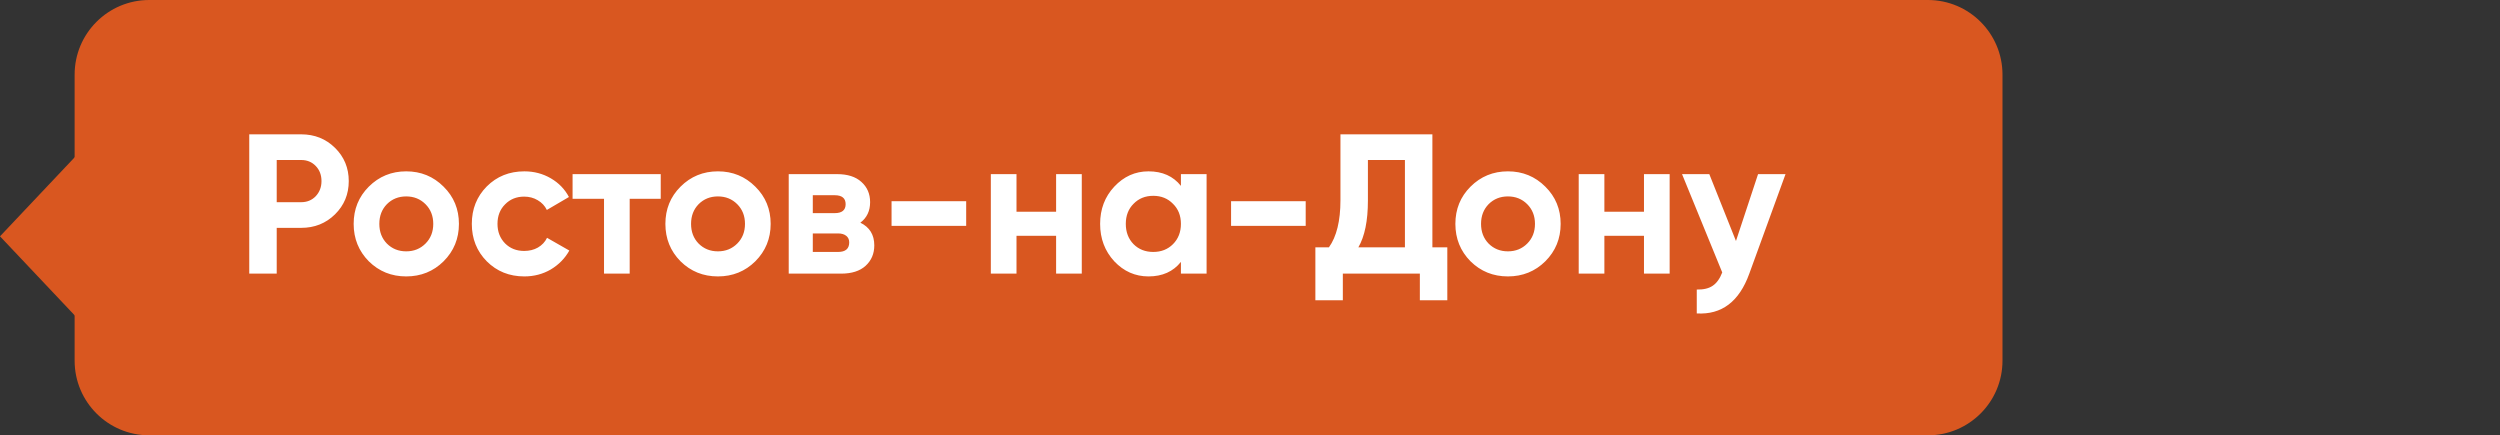
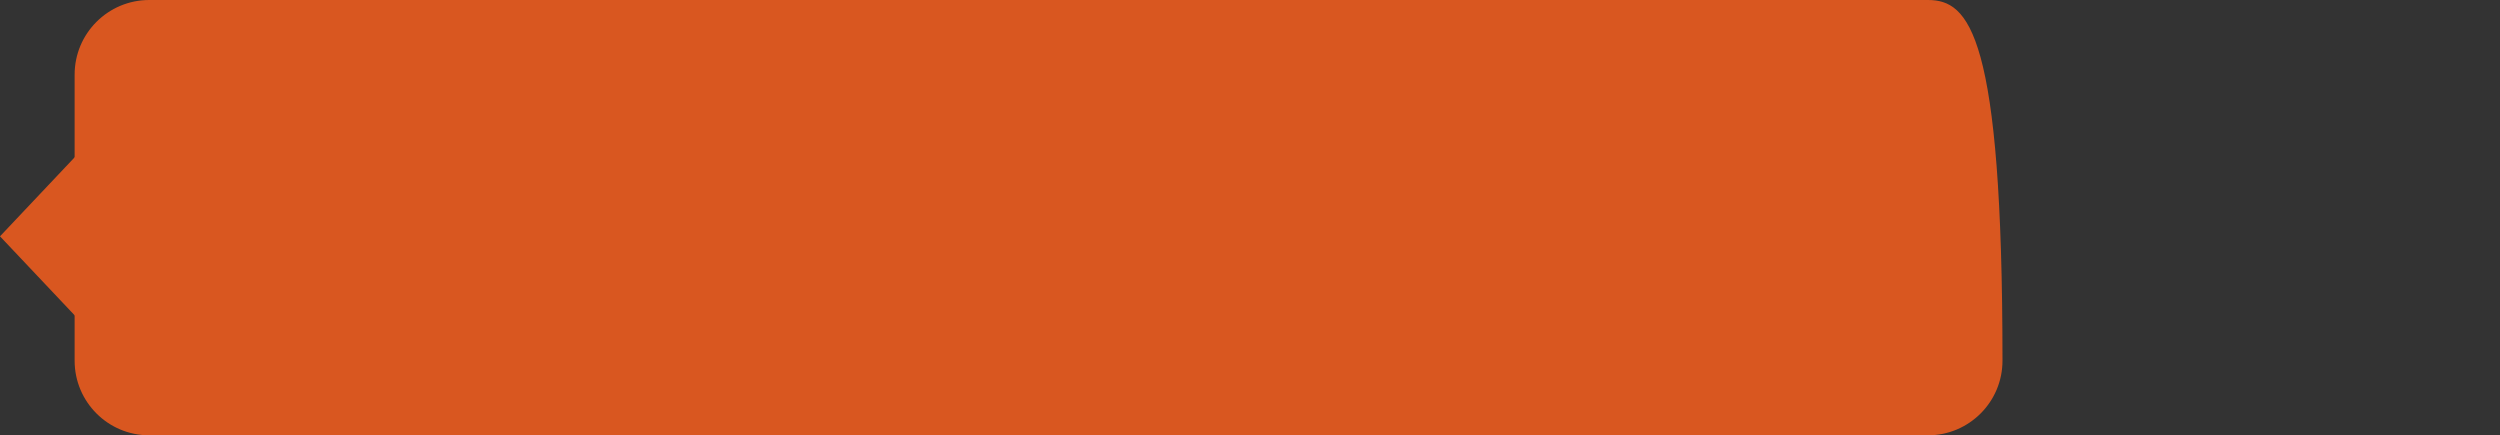
<svg xmlns="http://www.w3.org/2000/svg" width="201" height="35" viewBox="0 0 201 35" fill="none">
  <rect x="0" y="0" width="201" height="35" fill="#333333" stroke="none" />
-   <path d="M155 0H12C8.686 0 6 2.686 6 6V29C6 32.314 8.686 35 12 35H155C158.314 35 161 32.314 161 29V6C161 2.686 158.314 0 155 0Z" fill="#D95720" />
-   <path d="M24.216 10.8C25.293 10.8 26.2 11.162 26.936 11.888C27.672 12.613 28.04 13.504 28.04 14.56C28.04 15.616 27.672 16.506 26.936 17.232C26.2 17.957 25.293 18.32 24.216 18.32H22.248V22H20.04V10.8H24.216ZM24.216 16.256C24.685 16.256 25.075 16.096 25.384 15.776C25.693 15.445 25.848 15.04 25.848 14.56C25.848 14.069 25.693 13.664 25.384 13.344C25.075 13.024 24.685 12.864 24.216 12.864H22.248V16.256H24.216ZM35.666 21.008C34.845 21.819 33.842 22.224 32.658 22.224C31.474 22.224 30.472 21.819 29.65 21.008C28.84 20.186 28.434 19.184 28.434 18C28.434 16.816 28.84 15.819 29.65 15.008C30.472 14.187 31.474 13.776 32.658 13.776C33.842 13.776 34.845 14.187 35.666 15.008C36.488 15.819 36.898 16.816 36.898 18C36.898 19.184 36.488 20.186 35.666 21.008ZM31.106 19.584C31.522 20 32.04 20.208 32.658 20.208C33.277 20.208 33.794 20 34.21 19.584C34.626 19.168 34.834 18.64 34.834 18C34.834 17.36 34.626 16.832 34.21 16.416C33.794 16 33.277 15.792 32.658 15.792C32.04 15.792 31.522 16 31.106 16.416C30.701 16.832 30.498 17.36 30.498 18C30.498 18.64 30.701 19.168 31.106 19.584ZM42.158 22.224C40.953 22.224 39.945 21.819 39.134 21.008C38.334 20.197 37.934 19.195 37.934 18C37.934 16.805 38.334 15.803 39.134 14.992C39.945 14.181 40.953 13.776 42.158 13.776C42.937 13.776 43.646 13.963 44.286 14.336C44.926 14.709 45.412 15.21 45.742 15.84L43.966 16.88C43.806 16.549 43.561 16.288 43.23 16.096C42.91 15.904 42.548 15.808 42.142 15.808C41.524 15.808 41.012 16.016 40.606 16.432C40.201 16.837 39.998 17.36 39.998 18C39.998 18.629 40.201 19.152 40.606 19.568C41.012 19.973 41.524 20.176 42.142 20.176C42.558 20.176 42.926 20.085 43.246 19.904C43.577 19.712 43.822 19.451 43.982 19.12L45.774 20.144C45.422 20.773 44.926 21.28 44.286 21.664C43.646 22.037 42.937 22.224 42.158 22.224ZM53.123 14V15.984H50.627V22H48.563V15.984H46.035V14H53.123ZM60.729 21.008C59.907 21.819 58.905 22.224 57.721 22.224C56.537 22.224 55.534 21.819 54.713 21.008C53.902 20.186 53.497 19.184 53.497 18C53.497 16.816 53.902 15.819 54.713 15.008C55.534 14.187 56.537 13.776 57.721 13.776C58.905 13.776 59.907 14.187 60.729 15.008C61.55 15.819 61.961 16.816 61.961 18C61.961 19.184 61.55 20.186 60.729 21.008ZM56.169 19.584C56.585 20 57.102 20.208 57.721 20.208C58.339 20.208 58.857 20 59.273 19.584C59.689 19.168 59.897 18.64 59.897 18C59.897 17.36 59.689 16.832 59.273 16.416C58.857 16 58.339 15.792 57.721 15.792C57.102 15.792 56.585 16 56.169 16.416C55.763 16.832 55.561 17.36 55.561 18C55.561 18.64 55.763 19.168 56.169 19.584ZM69.173 17.904C69.919 18.267 70.293 18.875 70.293 19.728C70.293 20.4 70.058 20.949 69.589 21.376C69.13 21.792 68.474 22 67.621 22H63.413V14H67.301C68.143 14 68.794 14.208 69.253 14.624C69.722 15.04 69.957 15.584 69.957 16.256C69.957 16.96 69.695 17.509 69.173 17.904ZM67.109 15.696H65.349V17.136H67.109C67.695 17.136 67.989 16.896 67.989 16.416C67.989 15.936 67.695 15.696 67.109 15.696ZM67.381 20.256C67.978 20.256 68.277 20 68.277 19.488C68.277 19.264 68.197 19.088 68.037 18.96C67.877 18.832 67.658 18.768 67.381 18.768H65.349V20.256H67.381ZM71.681 18.16V16.176H77.681V18.16H71.681ZM84.911 14H86.975V22H84.911V18.96H81.727V22H79.663V14H81.727V17.024H84.911V14ZM94.946 14H97.01V22H94.946V21.056C94.327 21.834 93.458 22.224 92.338 22.224C91.271 22.224 90.354 21.819 89.586 21.008C88.829 20.186 88.45 19.184 88.45 18C88.45 16.816 88.829 15.819 89.586 15.008C90.354 14.187 91.271 13.776 92.338 13.776C93.458 13.776 94.327 14.165 94.946 14.944V14ZM91.138 19.632C91.554 20.048 92.082 20.256 92.722 20.256C93.362 20.256 93.89 20.048 94.306 19.632C94.733 19.205 94.946 18.661 94.946 18C94.946 17.338 94.733 16.8 94.306 16.384C93.89 15.957 93.362 15.744 92.722 15.744C92.082 15.744 91.554 15.957 91.138 16.384C90.722 16.8 90.514 17.338 90.514 18C90.514 18.661 90.722 19.205 91.138 19.632ZM98.978 18.16V16.176H104.978V18.16H98.978ZM115.164 19.888H116.364V24.144H114.156V22H107.964V24.144H105.756V19.888H106.844C107.462 19.024 107.772 17.76 107.772 16.096V10.8H115.164V19.888ZM109.212 19.888H112.956V12.864H109.98V16.128C109.98 17.749 109.724 19.003 109.212 19.888ZM124.244 21.008C123.423 21.819 122.42 22.224 121.236 22.224C120.052 22.224 119.05 21.819 118.228 21.008C117.418 20.186 117.012 19.184 117.012 18C117.012 16.816 117.418 15.819 118.228 15.008C119.05 14.187 120.052 13.776 121.236 13.776C122.42 13.776 123.423 14.187 124.244 15.008C125.066 15.819 125.476 16.816 125.476 18C125.476 19.184 125.066 20.186 124.244 21.008ZM119.684 19.584C120.1 20 120.618 20.208 121.236 20.208C121.855 20.208 122.372 20 122.788 19.584C123.204 19.168 123.412 18.64 123.412 18C123.412 17.36 123.204 16.832 122.788 16.416C122.372 16 121.855 15.792 121.236 15.792C120.618 15.792 120.1 16 119.684 16.416C119.279 16.832 119.076 17.36 119.076 18C119.076 18.64 119.279 19.168 119.684 19.584ZM132.176 14H134.24V22H132.176V18.96H128.992V22H126.928V14H128.992V17.024H132.176V14ZM141.348 14H143.556L140.644 22C139.833 24.25 138.425 25.317 136.42 25.2V23.28C136.964 23.291 137.39 23.189 137.7 22.976C138.02 22.762 138.276 22.405 138.468 21.904L135.236 14H137.428L139.572 19.376L141.348 14Z" fill="white" />
+   <path d="M155 0H12C8.686 0 6 2.686 6 6V29C6 32.314 8.686 35 12 35H155C158.314 35 161 32.314 161 29C161 2.686 158.314 0 155 0Z" fill="#D95720" />
  <path d="M0 19L9 9.474V28.526L0 19Z" fill="#D95720" />
</svg>